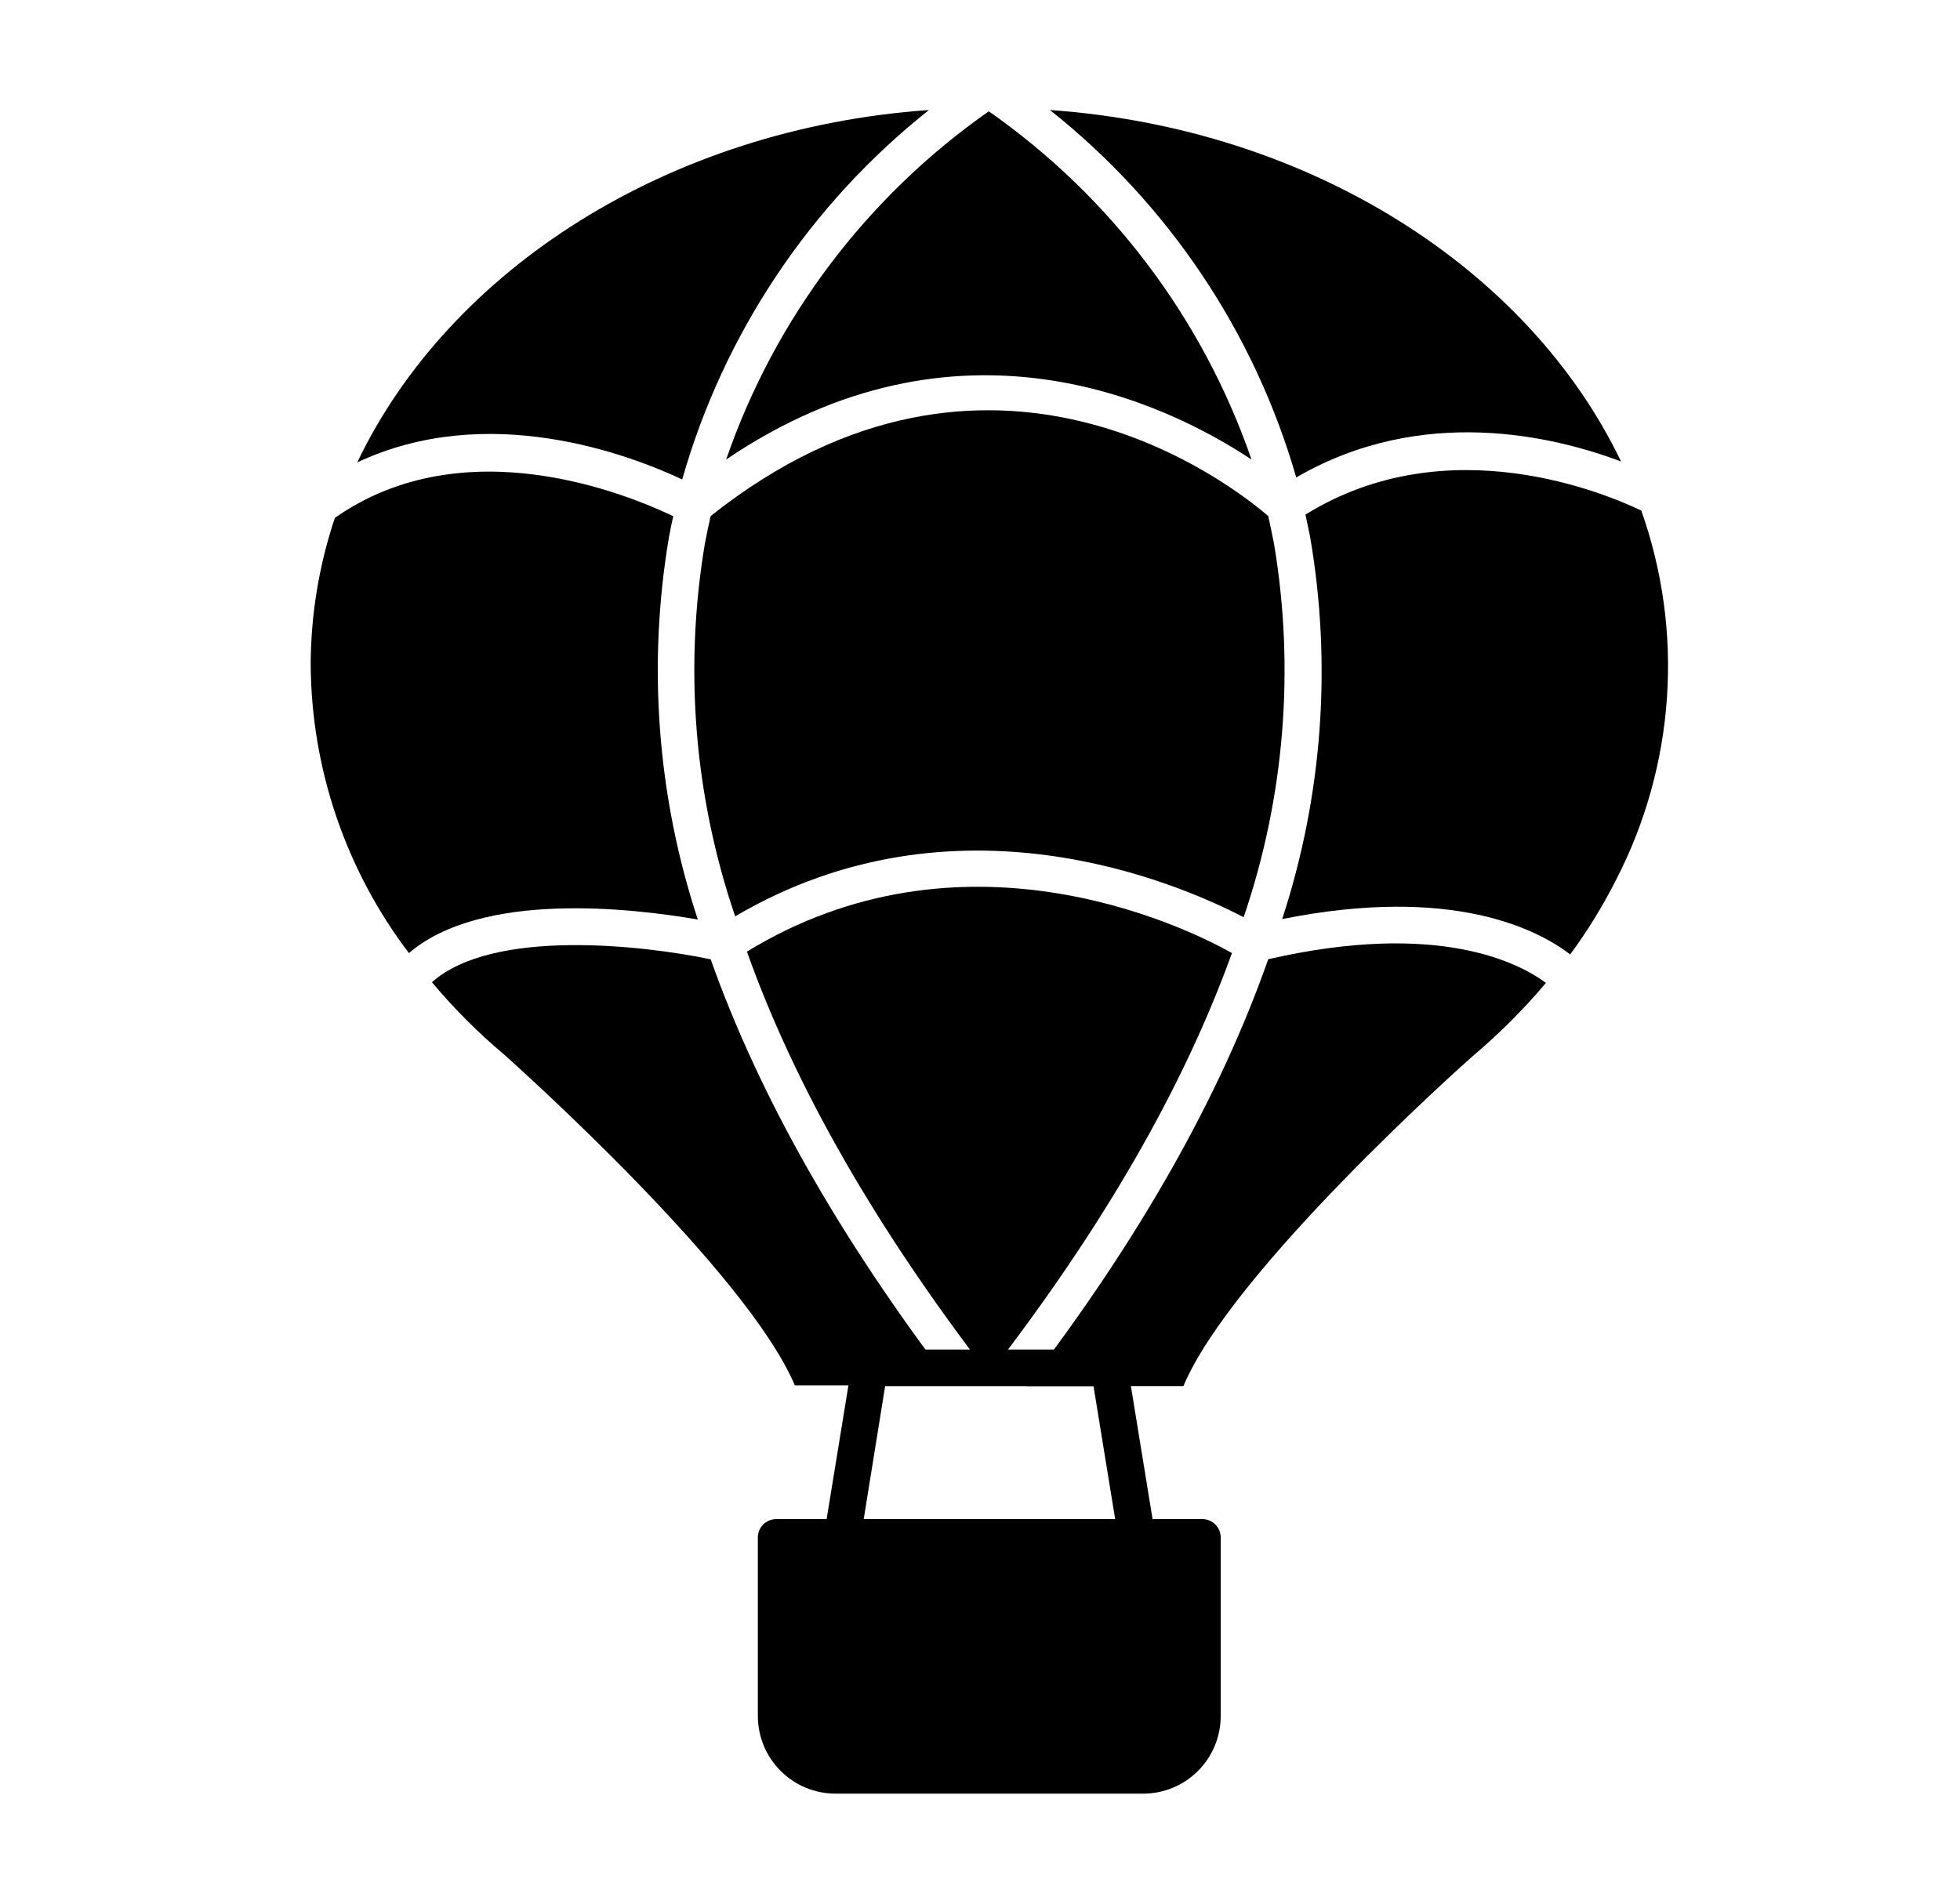
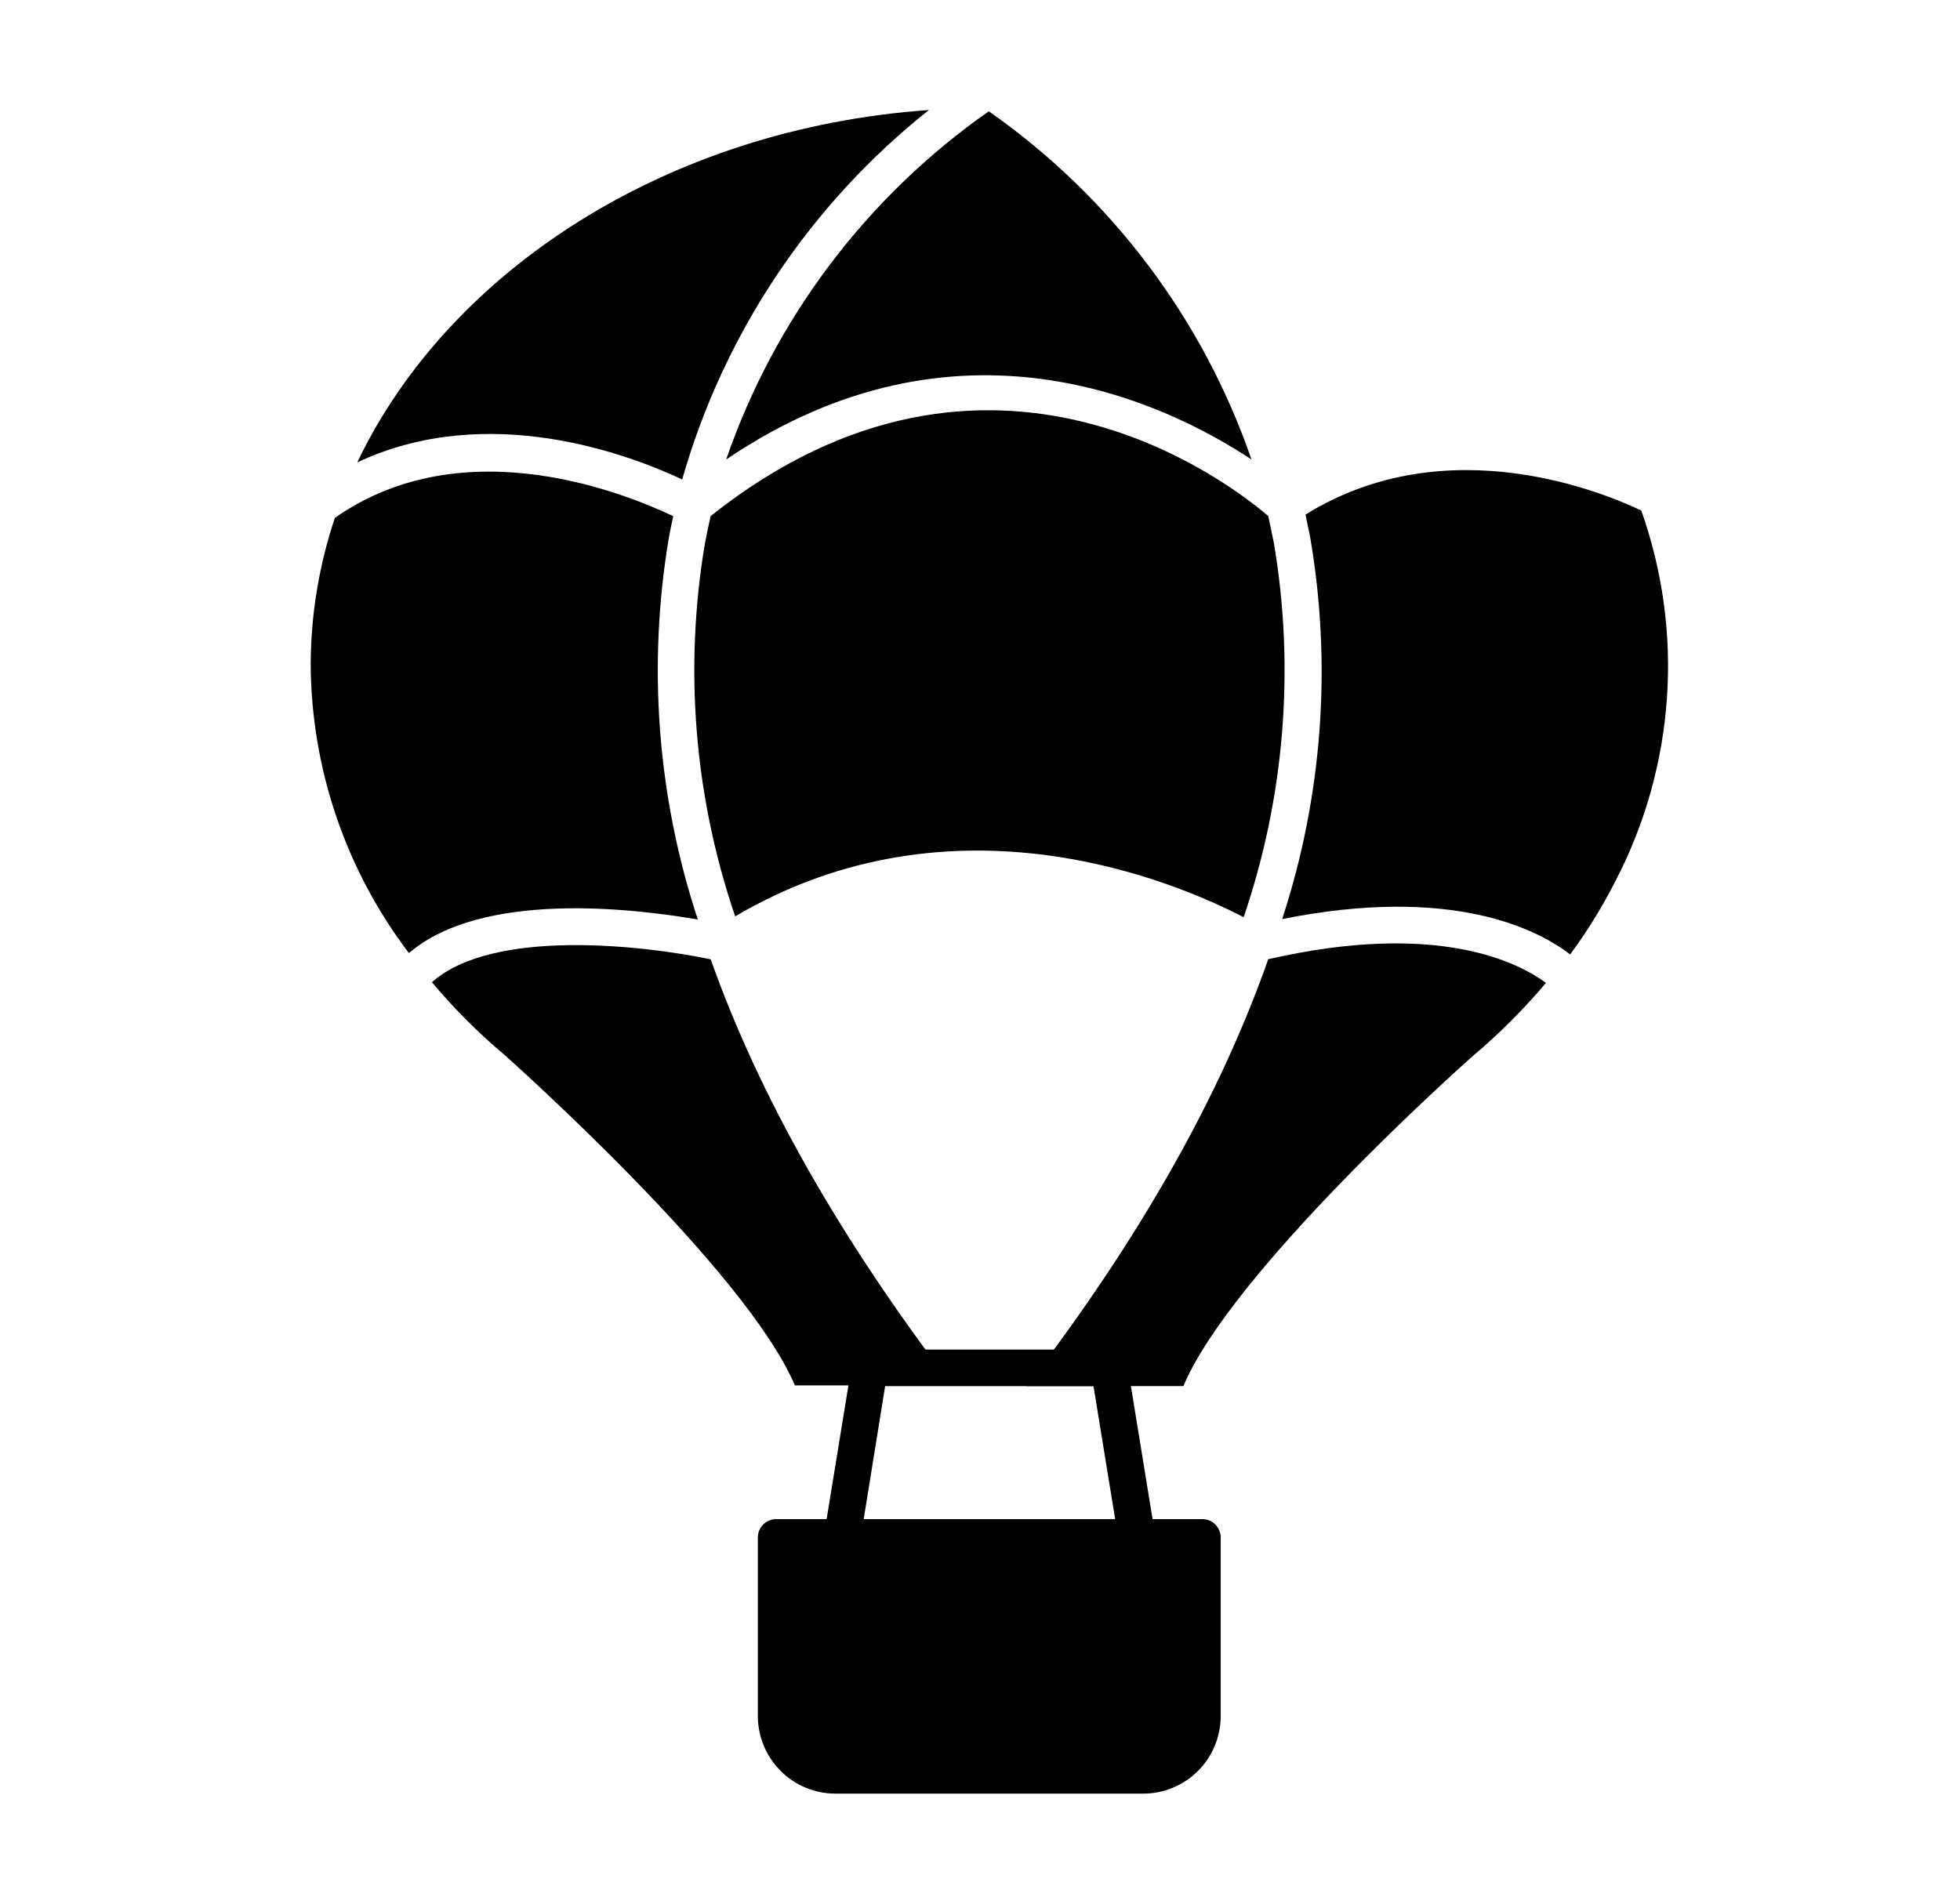
<svg xmlns="http://www.w3.org/2000/svg" width="35" height="34" viewBox="0 0 35 34" fill="none">
-   <path d="M13.338 16.996C14.195 19.402 15.636 21.921 17.659 24.55C19.688 21.932 21.134 19.422 21.999 17.022C21.046 16.485 17.151 14.665 13.338 16.996Z" fill="black" />
  <path d="M17.657 1.988C15.477 3.514 13.835 5.691 12.967 8.207C17.084 5.418 20.776 7.166 22.348 8.207C21.48 5.691 19.838 3.514 17.657 1.988Z" fill="black" />
  <path d="M12.182 8.563C12.925 5.957 14.466 3.65 16.588 1.965C11.93 2.292 8.022 4.819 6.379 8.259C8.716 7.159 11.239 8.121 12.182 8.563Z" fill="black" />
  <path d="M22.751 9.715C22.719 9.545 22.683 9.388 22.647 9.217C22.025 8.681 17.685 5.247 12.69 9.217C12.654 9.378 12.618 9.545 12.588 9.705C12.212 11.936 12.397 14.225 13.128 16.366C17.056 14.055 21.013 15.761 22.208 16.382C22.939 14.239 23.125 11.948 22.751 9.715Z" fill="black" />
-   <path d="M23.147 8.527C25.402 7.218 27.756 7.794 28.947 8.242C27.301 4.809 23.399 2.292 18.748 1.965C20.862 3.641 22.4 5.935 23.147 8.527Z" fill="black" />
  <path d="M12.691 17.134C11.493 16.882 8.8 16.574 7.713 17.543C8.11 18.017 8.548 18.455 9.022 18.852C9.209 19.022 13.333 22.705 14.194 24.744H17.005C14.996 22.114 13.558 19.578 12.691 17.134Z" fill="black" />
  <path d="M23.312 9.191C23.338 9.322 23.368 9.453 23.394 9.584C23.788 11.867 23.617 14.212 22.896 16.415C25.924 15.809 27.449 16.595 28.039 17.046C28.35 16.625 28.624 16.178 28.86 15.711C29.381 14.701 29.69 13.595 29.767 12.461C29.845 11.328 29.688 10.19 29.309 9.119C28.719 8.837 25.869 7.603 23.312 9.191Z" fill="black" />
  <path d="M12.461 16.423C11.735 14.22 11.559 11.873 11.947 9.586C11.97 9.461 11.996 9.34 12.022 9.219C11.223 8.84 8.307 7.619 5.98 9.249C5.697 10.093 5.551 10.977 5.548 11.867C5.559 13.73 6.175 15.539 7.302 17.022C8.608 15.906 11.292 16.221 12.461 16.423Z" fill="black" />
  <path d="M22.647 17.132C21.79 19.571 20.356 22.117 18.33 24.756H21.132C21.993 22.703 26.117 19.021 26.297 18.864C26.77 18.465 27.208 18.027 27.606 17.555C27.122 17.195 25.672 16.438 22.647 17.132Z" fill="black" />
  <path d="M20.297 27.788H15.04C14.993 27.788 14.946 27.778 14.903 27.758C14.86 27.738 14.822 27.709 14.791 27.674C14.76 27.637 14.737 27.595 14.724 27.549C14.711 27.503 14.709 27.456 14.716 27.409L15.21 24.378C15.223 24.3 15.263 24.23 15.323 24.179C15.383 24.129 15.459 24.102 15.537 24.103H19.806C19.884 24.102 19.96 24.129 20.02 24.179C20.081 24.23 20.12 24.3 20.133 24.378L20.627 27.409C20.635 27.456 20.632 27.504 20.619 27.55C20.606 27.596 20.583 27.638 20.552 27.675C20.521 27.711 20.482 27.74 20.439 27.759C20.395 27.779 20.348 27.789 20.3 27.788H20.297ZM15.423 27.134H19.914L19.527 24.757H15.806L15.423 27.134Z" fill="black" />
  <path d="M21.798 27.459V30.654C21.797 31.02 21.651 31.371 21.392 31.63C21.134 31.888 20.783 32.034 20.417 32.035H14.918C14.551 32.034 14.2 31.889 13.941 31.63C13.681 31.371 13.535 31.02 13.533 30.654V27.459C13.533 27.372 13.568 27.289 13.629 27.228C13.691 27.166 13.774 27.132 13.861 27.132H21.471C21.557 27.132 21.641 27.166 21.702 27.228C21.763 27.289 21.798 27.372 21.798 27.459Z" fill="black" />
</svg>